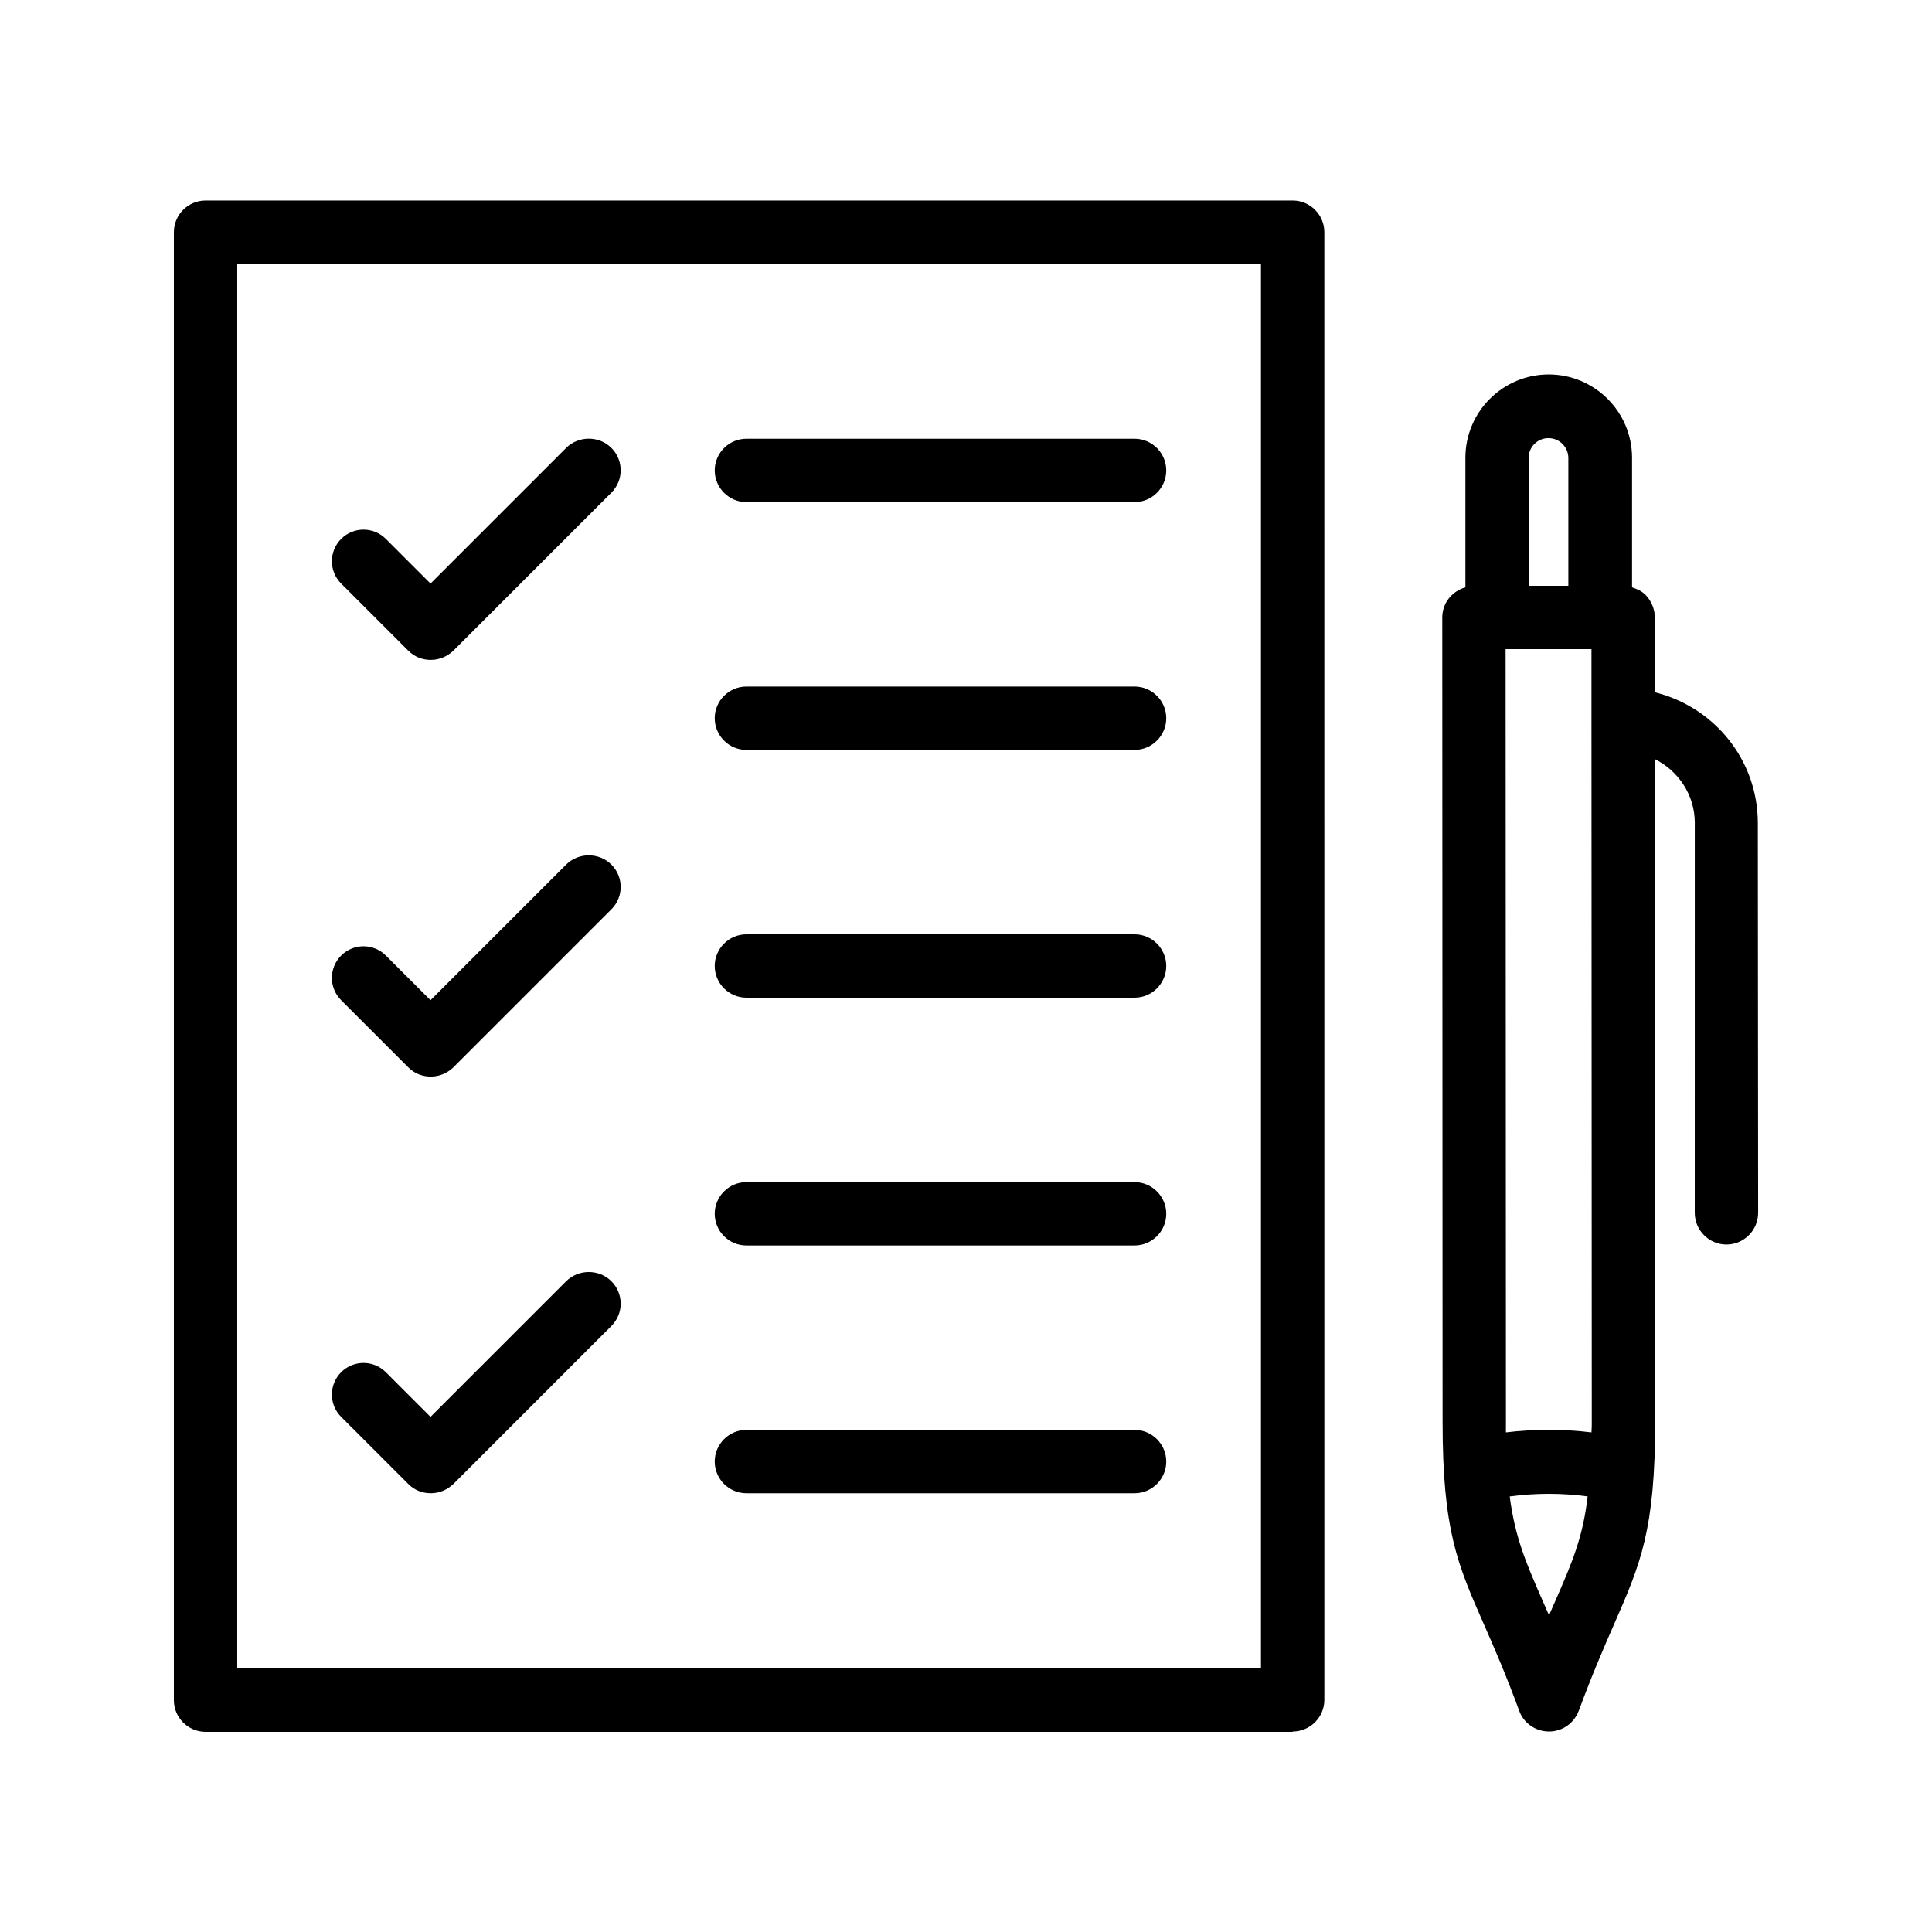
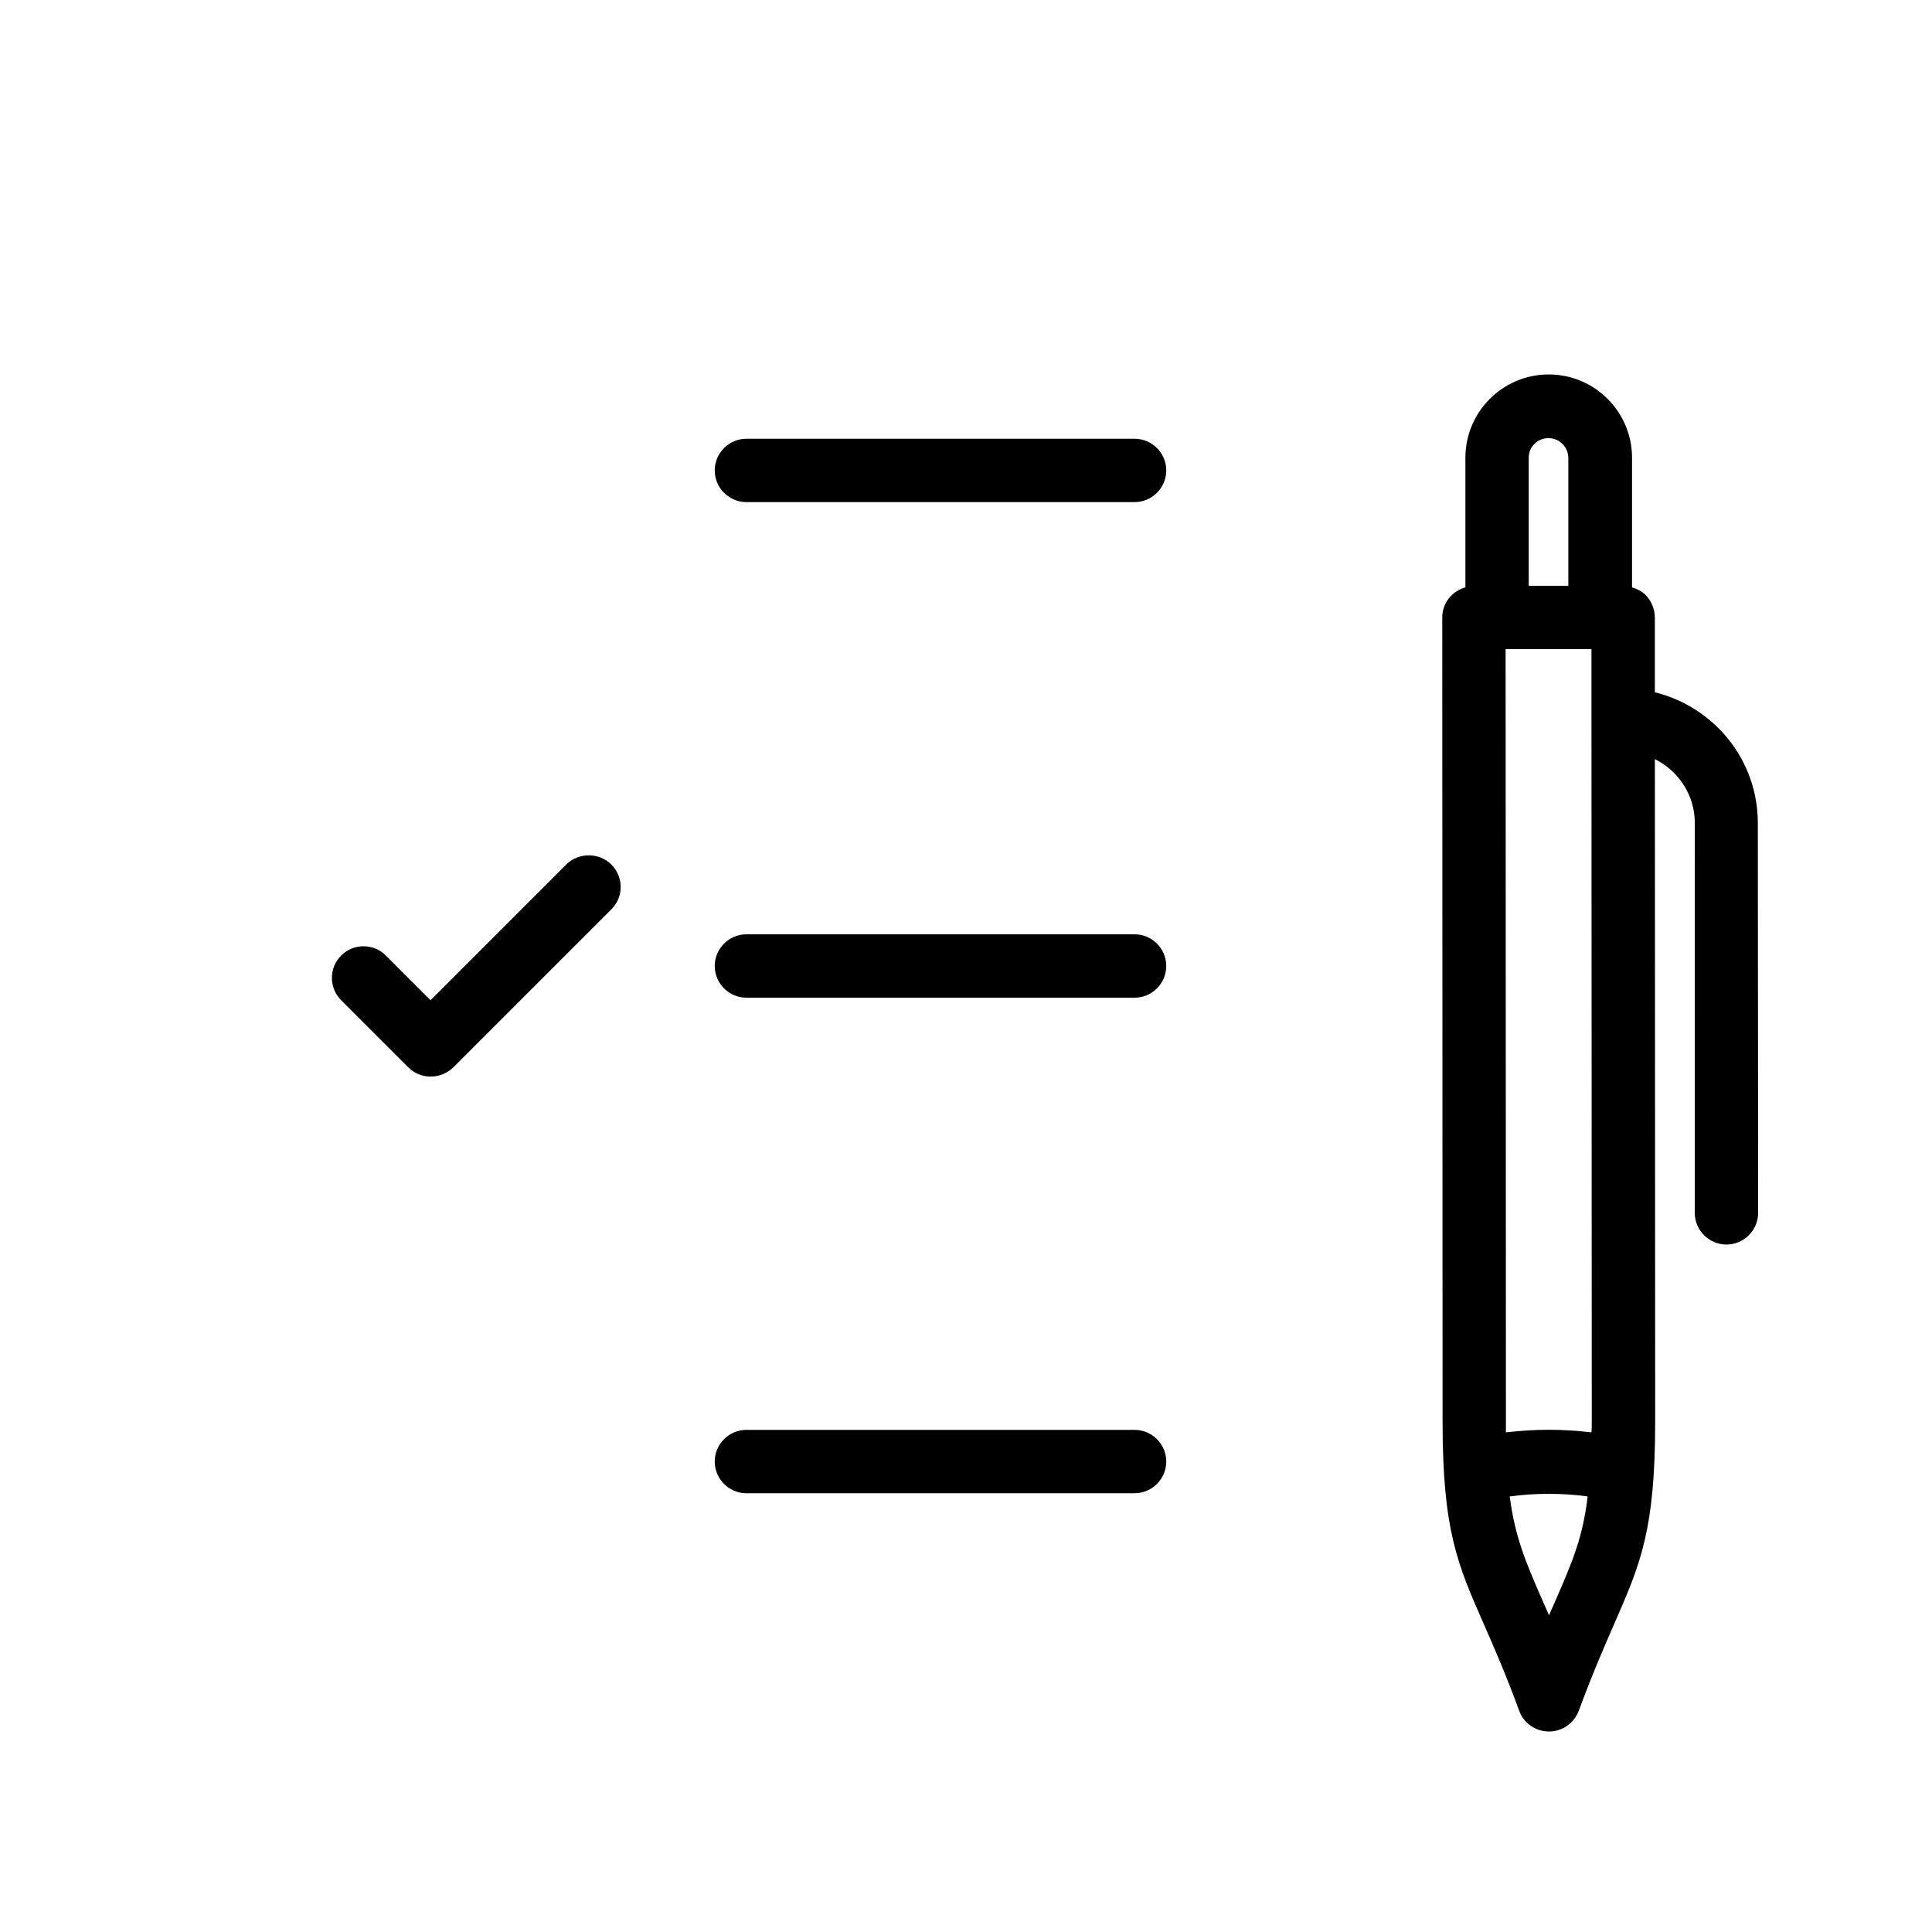
<svg xmlns="http://www.w3.org/2000/svg" fill="#000000" width="800px" height="800px" version="1.1" viewBox="144 144 512 512">
  <g>
-     <path d="m486.57 602.87c4.617 0 8.398-3.777 8.398-8.398l-0.004-388.94c0-4.617-3.777-8.398-8.398-8.398l-288.09 0.004c-4.617 0-8.398 3.777-8.398 8.398v389.02c0 4.617 3.777 8.398 8.398 8.398l288.09-0.004zm-279.7-388.94h271.3v372.23h-271.3z" />
-     <path d="m294.03 262.71-35.938 35.938-11.84-11.84c-3.273-3.273-8.566-3.273-11.84 0-3.273 3.273-3.273 8.566 0 11.84l17.801 17.801c1.68 1.68 3.777 2.434 5.961 2.434 2.184 0 4.281-0.84 5.961-2.434l41.898-41.898c3.273-3.273 3.273-8.566 0-11.84-3.273-3.273-8.73-3.273-12.004 0z" />
    <path d="m444.67 260.27h-102.86c-4.617 0-8.398 3.777-8.398 8.398 0 4.617 3.777 8.398 8.398 8.398h102.86c4.617 0 8.398-3.777 8.398-8.398 0-4.617-3.777-8.398-8.398-8.398z" />
-     <path d="m444.67 325.94h-102.86c-4.617 0-8.398 3.777-8.398 8.398 0 4.617 3.777 8.398 8.398 8.398h102.86c4.617 0 8.398-3.777 8.398-8.398 0-4.617-3.777-8.398-8.398-8.398z" />
    <path d="m294.03 373.13-35.938 35.938-11.84-11.84c-3.273-3.273-8.566-3.273-11.84 0-3.273 3.273-3.273 8.566 0 11.84l17.801 17.801c1.68 1.68 3.777 2.434 5.961 2.434 2.184 0 4.281-0.84 5.961-2.434l41.898-41.898c3.273-3.273 3.273-8.566 0-11.84-3.273-3.273-8.73-3.273-12.004 0z" />
    <path d="m444.67 391.6h-102.86c-4.617 0-8.398 3.777-8.398 8.398 0 4.617 3.777 8.398 8.398 8.398h102.86c4.617 0 8.398-3.777 8.398-8.398s-3.777-8.398-8.398-8.398z" />
-     <path d="m294.03 483.55-35.938 35.938-11.84-11.84c-3.273-3.273-8.566-3.273-11.84 0-3.273 3.273-3.273 8.566 0 11.84l17.801 17.801c1.68 1.68 3.777 2.434 5.961 2.434 2.184 0 4.281-0.84 5.961-2.434l41.898-41.898c3.273-3.273 3.273-8.566 0-11.84-3.273-3.273-8.73-3.273-12.004 0z" />
-     <path d="m444.67 457.27h-102.86c-4.617 0-8.398 3.777-8.398 8.398 0 4.617 3.777 8.398 8.398 8.398h102.86c4.617 0 8.398-3.777 8.398-8.398 0-4.621-3.777-8.398-8.398-8.398z" />
    <path d="m444.67 522.93h-102.86c-4.617 0-8.398 3.777-8.398 8.398 0 4.617 3.777 8.398 8.398 8.398h102.86c4.617 0 8.398-3.777 8.398-8.398s-3.777-8.398-8.398-8.398z" />
    <path d="m582.55 327.45v-19.816c0-2.184-0.922-4.367-2.434-5.961-1.008-1.008-2.266-1.594-3.609-2.016v-34.344c0-12.176-9.91-22.082-22.082-22.082-12.176 0-22.082 9.91-22.082 22.082v34.344c-3.527 1.008-6.129 4.113-6.129 7.977l0.082 213.03c0 28.969 3.945 37.871 11 53.906 2.688 6.129 5.711 13.016 9.32 22.84 1.176 3.273 4.367 5.457 7.894 5.457 3.527 0 6.633-2.184 7.894-5.543 3.609-9.742 6.633-16.711 9.32-22.84 7.055-16.121 10.914-24.938 10.914-53.906l-0.082-175.41c6.215 3.106 10.578 9.488 10.578 16.879l-0.008 103.37c0 4.617 3.777 8.398 8.398 8.398 4.617 0 8.398-3.777 8.398-8.398l-0.082-103.28c-0.004-16.879-11.676-30.816-27.293-34.68zm-39.465 193.21-0.086-204.63h22.754v18.727l0.082 185.82c0 1.09 0 2.016-0.082 3.023-7.473-0.922-15.199-0.922-22.672 0 0.004-0.926 0.004-1.848 0.004-2.941zm11.25-260.55c2.938 0 5.289 2.352 5.289 5.289v33.84h-10.496v-33.84c-0.082-2.852 2.269-5.289 5.207-5.289zm2.016 307.75c-0.586 1.344-1.176 2.688-1.848 4.199-0.672-1.512-1.258-2.856-1.848-4.199-4.367-9.992-7.137-16.457-8.566-27.289 6.801-0.922 13.938-0.922 20.656 0-1.258 10.746-4.027 17.297-8.395 27.289z" />
  </g>
</svg>